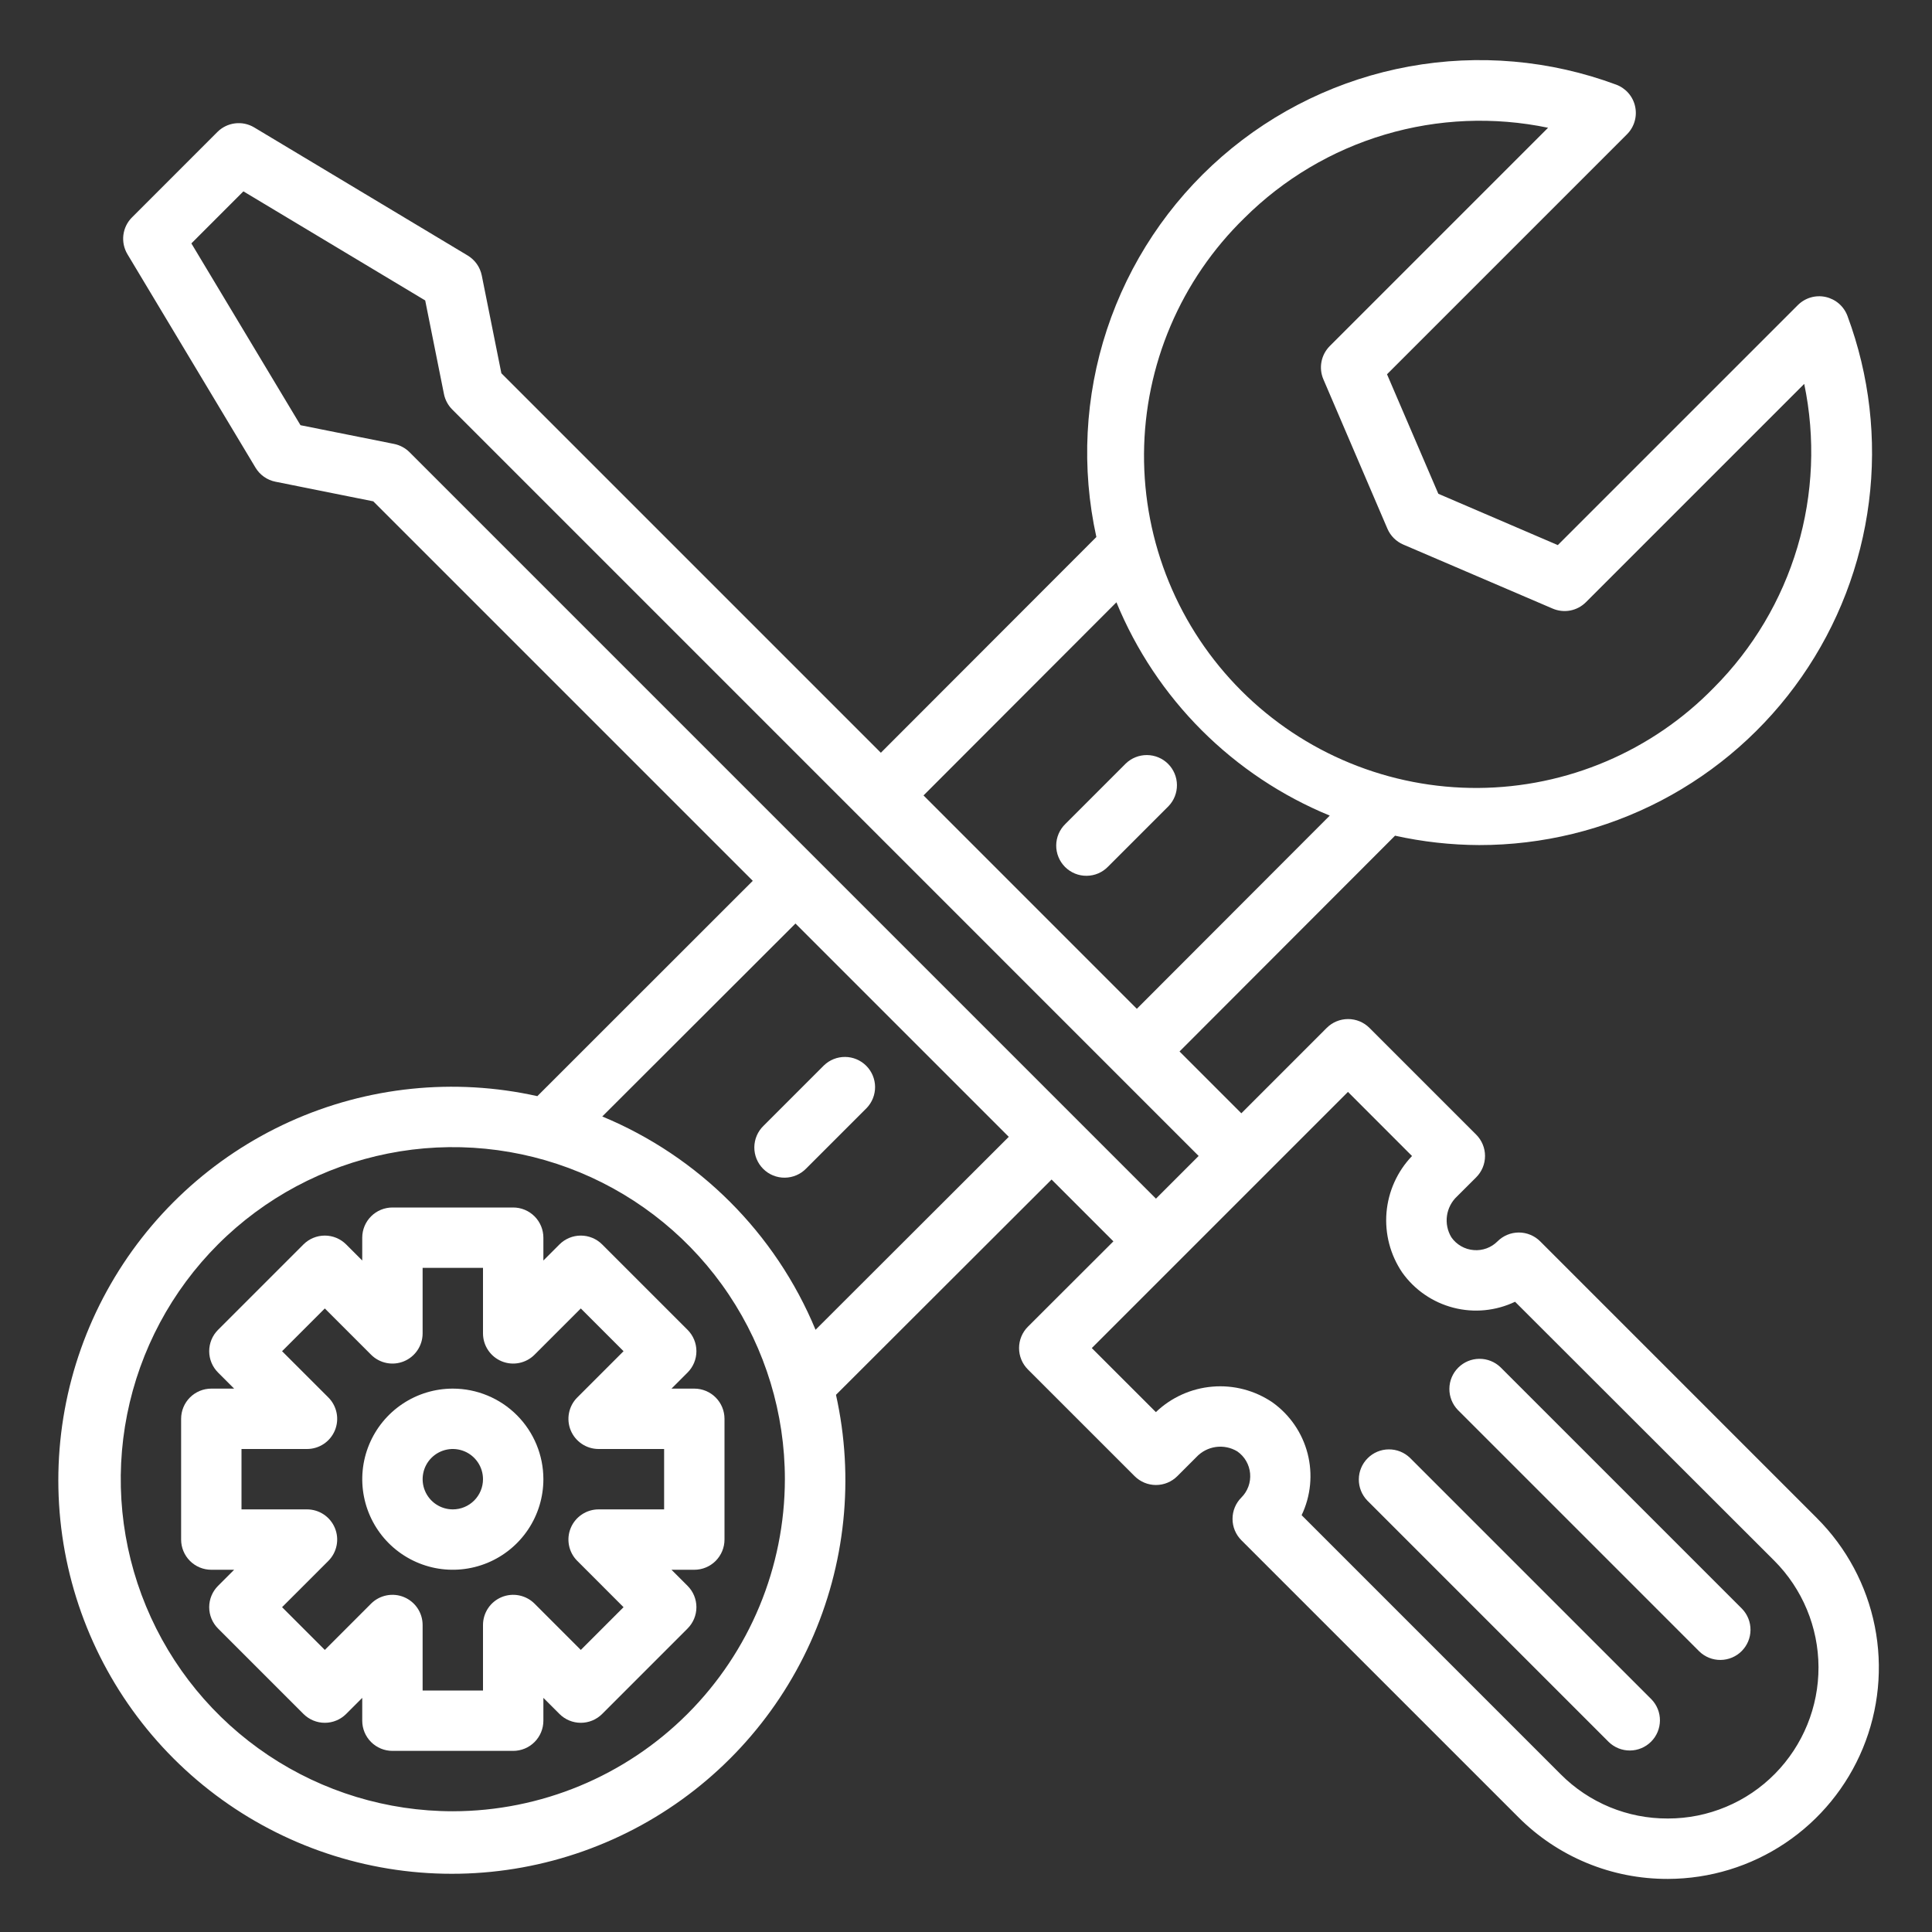
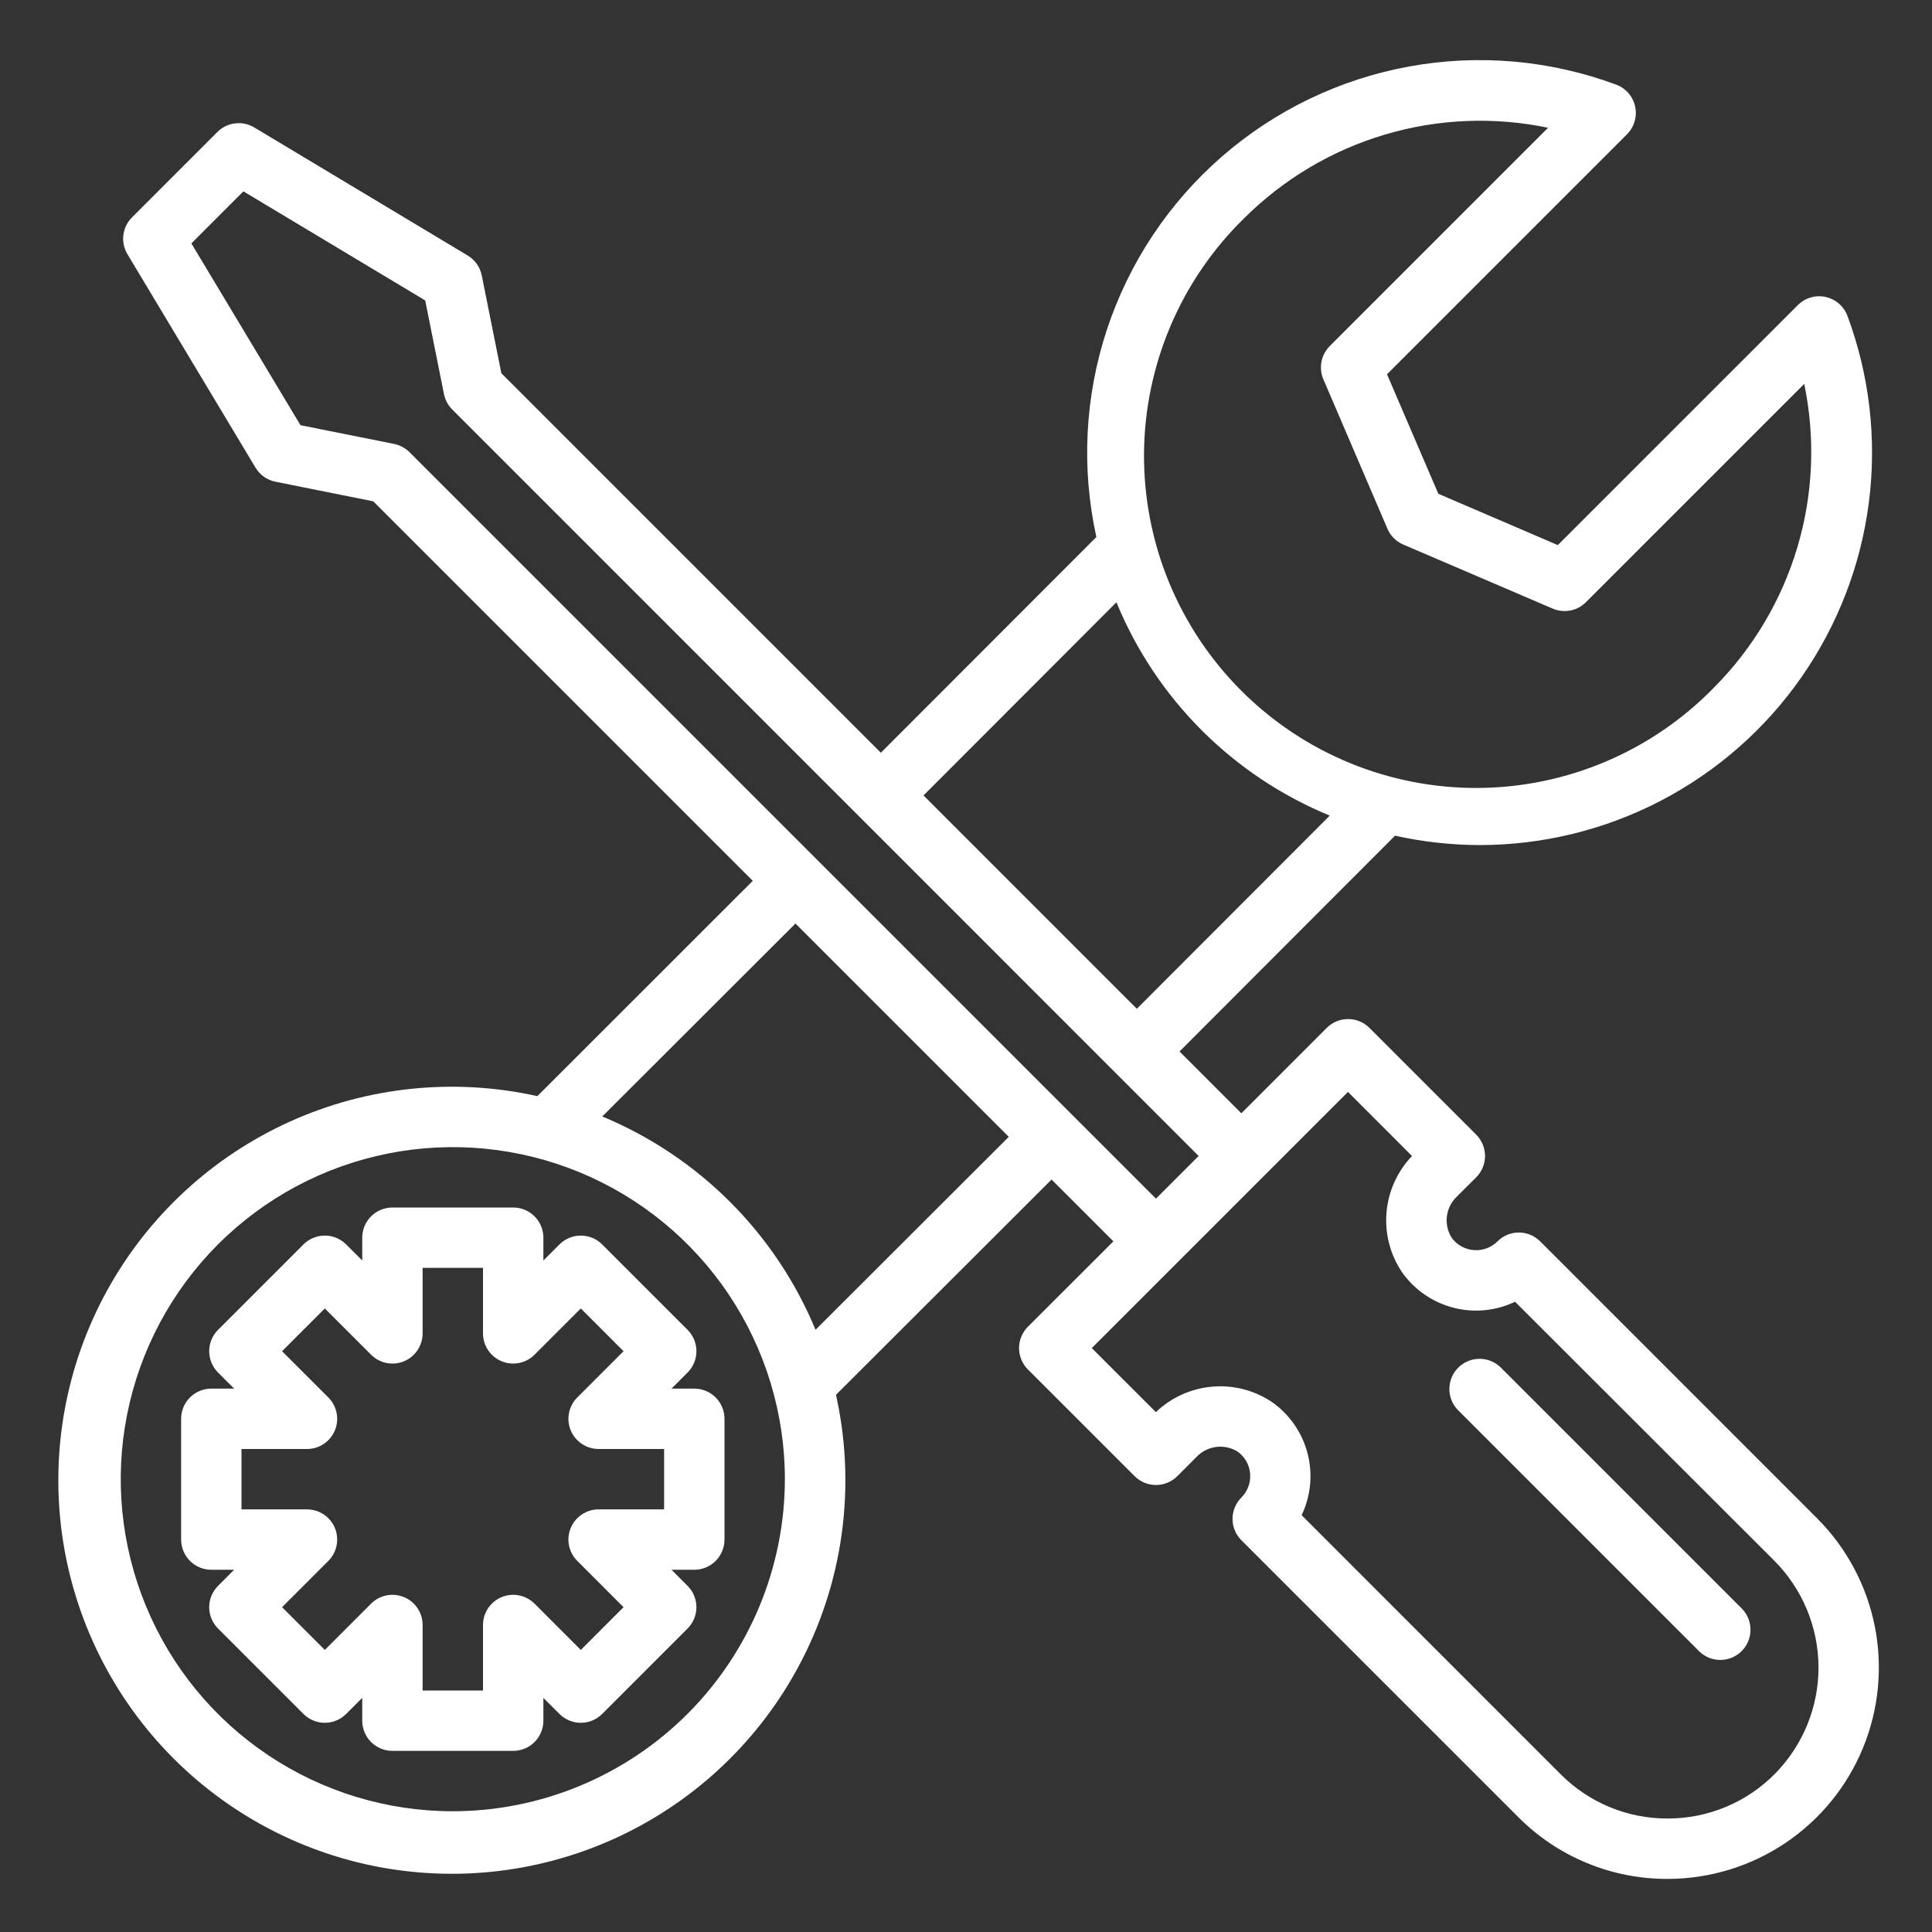
<svg xmlns="http://www.w3.org/2000/svg" width="71" height="71" viewBox="0 0 71 71" fill="none">
  <rect x="0" y="0" width="71" height="71" fill="#333333" stroke="none" />
  <path d="M66.772 55.791L56.602 45.62C56.499 45.517 56.376 45.435 56.242 45.379C56.107 45.323 55.962 45.294 55.817 45.294C55.671 45.294 55.527 45.323 55.392 45.379C55.257 45.435 55.135 45.517 55.032 45.62C54.918 45.734 54.781 45.822 54.63 45.877C54.479 45.932 54.318 45.954 54.158 45.94C53.995 45.927 53.837 45.879 53.695 45.797C53.554 45.716 53.431 45.605 53.338 45.471C53.194 45.234 53.137 44.955 53.175 44.681C53.214 44.407 53.345 44.154 53.547 43.966L54.249 43.266C54.457 43.058 54.574 42.776 54.574 42.481C54.574 42.187 54.457 41.905 54.249 41.697L50.326 37.774C50.118 37.566 49.836 37.45 49.542 37.45C49.247 37.45 48.965 37.566 48.757 37.774L45.619 40.913L43.347 38.641L51.267 30.711C52.282 30.936 53.319 31.052 54.36 31.056C56.687 31.058 58.981 30.497 61.045 29.421C63.109 28.344 64.882 26.784 66.211 24.873C67.541 22.963 68.389 20.759 68.682 18.449C68.975 16.14 68.705 13.794 67.894 11.612C67.829 11.437 67.722 11.282 67.582 11.16C67.441 11.038 67.272 10.953 67.091 10.913C66.909 10.873 66.72 10.88 66.542 10.932C66.363 10.985 66.201 11.081 66.069 11.213L57.249 20.032L52.858 18.146L50.972 13.754L59.791 4.935C59.923 4.803 60.019 4.641 60.071 4.462C60.124 4.283 60.13 4.095 60.09 3.913C60.051 3.731 59.966 3.562 59.844 3.422C59.722 3.282 59.566 3.174 59.392 3.11C56.962 2.208 54.335 1.978 51.786 2.443C49.237 2.908 46.861 4.051 44.906 5.752C42.952 7.453 41.492 9.649 40.679 12.11C39.867 14.57 39.733 17.204 40.291 19.735L32.371 27.663L18.425 13.717L17.705 10.124C17.674 9.973 17.613 9.829 17.524 9.703C17.435 9.577 17.321 9.471 17.189 9.391L9.344 4.684C9.132 4.556 8.883 4.503 8.637 4.534C8.391 4.564 8.163 4.676 7.988 4.851L4.852 7.988C4.676 8.162 4.565 8.391 4.534 8.637C4.504 8.882 4.557 9.131 4.684 9.343L9.391 17.188C9.471 17.32 9.577 17.434 9.703 17.523C9.83 17.612 9.973 17.673 10.124 17.703L13.718 18.424L27.664 32.37L19.747 40.283C16.691 39.602 13.497 39.932 10.645 41.222C7.793 42.513 5.436 44.694 3.929 47.438C2.422 50.181 1.847 53.34 2.288 56.44C2.73 59.539 4.165 62.411 6.379 64.625C8.592 66.838 11.464 68.274 14.563 68.716C17.663 69.158 20.822 68.582 23.566 67.076C26.31 65.569 28.491 63.213 29.781 60.361C31.072 57.508 31.402 54.315 30.722 51.259L38.645 43.347L40.917 45.619L37.774 48.757C37.566 48.965 37.45 49.247 37.45 49.541C37.45 49.836 37.566 50.118 37.774 50.326L41.697 54.248C41.905 54.456 42.187 54.573 42.481 54.573C42.776 54.573 43.058 54.456 43.266 54.248L43.966 53.548C44.154 53.346 44.407 53.215 44.681 53.176C44.955 53.138 45.233 53.195 45.47 53.338C45.603 53.431 45.715 53.551 45.796 53.692C45.877 53.832 45.927 53.989 45.941 54.15C45.955 54.312 45.934 54.475 45.879 54.627C45.823 54.78 45.735 54.918 45.62 55.033C45.517 55.136 45.435 55.258 45.379 55.393C45.323 55.528 45.295 55.672 45.295 55.818C45.295 55.964 45.323 56.108 45.379 56.242C45.435 56.377 45.517 56.5 45.62 56.603L55.791 66.773C56.51 67.497 57.365 68.07 58.308 68.461C59.25 68.852 60.261 69.051 61.281 69.049H61.303C62.837 69.044 64.336 68.586 65.609 67.731C66.883 66.876 67.875 65.663 68.46 64.245C69.045 62.827 69.197 61.267 68.897 59.763C68.597 58.258 67.857 56.876 66.772 55.792V55.791ZM45.731 8.012C47.171 6.579 48.945 5.525 50.893 4.946C52.841 4.367 54.902 4.281 56.891 4.695L48.868 12.718C48.712 12.875 48.606 13.075 48.564 13.292C48.522 13.51 48.546 13.735 48.633 13.938L50.987 19.43C51.099 19.691 51.308 19.9 51.569 20.012L57.061 22.366C57.265 22.453 57.49 22.477 57.707 22.436C57.925 22.394 58.124 22.288 58.281 22.131L66.304 14.108C66.719 16.097 66.633 18.159 66.054 20.107C65.475 22.055 64.421 23.828 62.987 25.268C61.86 26.426 60.513 27.348 59.026 27.981C57.54 28.614 55.942 28.946 54.326 28.957C52.71 28.967 51.108 28.657 49.613 28.043C48.117 27.43 46.759 26.525 45.617 25.383C44.474 24.24 43.569 22.882 42.956 21.387C42.342 19.892 42.032 18.29 42.042 16.673C42.053 15.057 42.385 13.46 43.018 11.973C43.651 10.486 44.573 9.14 45.731 8.012ZM41.028 22.134C41.752 23.894 42.817 25.493 44.163 26.839C45.509 28.184 47.108 29.25 48.868 29.973L41.778 37.073L33.939 29.232L41.028 22.134ZM16.641 66.563C14.227 66.563 11.868 65.847 9.861 64.506C7.854 63.165 6.29 61.259 5.367 59.029C4.443 56.8 4.201 54.346 4.672 51.979C5.143 49.612 6.305 47.437 8.012 45.73C9.719 44.024 11.893 42.862 14.26 42.391C16.627 41.92 19.081 42.162 21.311 43.085C23.541 44.009 25.447 45.573 26.787 47.58C28.128 49.587 28.844 51.946 28.844 54.359C28.84 57.595 27.553 60.696 25.265 62.984C22.978 65.272 19.876 66.559 16.641 66.563ZM29.971 48.869C28.5 45.321 25.681 42.502 22.133 41.03L29.233 33.939L37.072 41.778L29.971 48.869ZM15.049 16.617C14.894 16.463 14.697 16.358 14.482 16.314L11.043 15.626L7.033 8.945L8.945 7.032L15.626 11.041L16.315 14.48C16.358 14.694 16.463 14.891 16.617 15.046L44.05 42.481L42.481 44.05L15.049 16.617ZM65.231 65.183C64.718 65.704 64.107 66.118 63.432 66.4C62.758 66.683 62.033 66.829 61.302 66.829H61.286C60.556 66.832 59.833 66.69 59.157 66.411C58.483 66.132 57.87 65.722 57.355 65.204L47.834 55.682C48.172 54.975 48.249 54.172 48.053 53.414C47.857 52.656 47.4 51.992 46.763 51.537C46.115 51.097 45.337 50.892 44.557 50.958C43.777 51.023 43.043 51.354 42.478 51.895L40.123 49.541L49.537 40.127L51.891 42.483C51.35 43.047 51.019 43.781 50.953 44.561C50.888 45.341 51.093 46.12 51.533 46.767C51.987 47.404 52.652 47.861 53.41 48.057C54.168 48.254 54.971 48.176 55.678 47.839L65.204 57.355C66.239 58.392 66.823 59.797 66.829 61.263C66.834 62.729 66.26 64.138 65.231 65.183Z" fill="white" />
-   <path d="M51.816 53.575C51.606 53.373 51.326 53.261 51.035 53.264C50.744 53.266 50.466 53.383 50.261 53.589C50.055 53.794 49.938 54.072 49.936 54.363C49.933 54.654 50.045 54.934 50.247 55.144L59.122 64.019C59.331 64.221 59.611 64.333 59.902 64.33C60.193 64.328 60.471 64.211 60.677 64.005C60.883 63.8 60.999 63.521 61.002 63.23C61.005 62.94 60.893 62.659 60.691 62.45L51.816 53.575Z" fill="white" />
  <path d="M55.144 50.247C54.934 50.045 54.654 49.933 54.363 49.936C54.072 49.938 53.794 50.055 53.589 50.261C53.383 50.466 53.266 50.744 53.264 51.035C53.261 51.326 53.373 51.606 53.575 51.816L62.45 60.691C62.659 60.893 62.94 61.005 63.23 61.002C63.521 60.999 63.8 60.883 64.005 60.677C64.211 60.471 64.328 60.193 64.33 59.902C64.333 59.611 64.221 59.331 64.019 59.122L55.144 50.247Z" fill="white" />
  <path d="M20.56 45.732L19.969 46.323V45.484C19.969 45.19 19.852 44.908 19.644 44.7C19.436 44.492 19.154 44.375 18.859 44.375H14.422C14.128 44.375 13.845 44.492 13.637 44.7C13.429 44.908 13.312 45.19 13.312 45.484V46.323L12.721 45.732C12.513 45.524 12.231 45.407 11.937 45.407C11.643 45.407 11.361 45.524 11.152 45.732L8.013 48.871C7.805 49.079 7.688 49.361 7.688 49.656C7.688 49.95 7.805 50.232 8.013 50.44L8.604 51.031H7.766C7.471 51.031 7.189 51.148 6.981 51.356C6.773 51.564 6.656 51.846 6.656 52.141V56.578C6.656 56.872 6.773 57.154 6.981 57.363C7.189 57.571 7.471 57.688 7.766 57.688H8.604L8.013 58.279C7.805 58.487 7.688 58.769 7.688 59.063C7.688 59.357 7.805 59.639 8.013 59.847L11.152 62.987C11.361 63.195 11.643 63.312 11.937 63.312C12.231 63.312 12.513 63.195 12.721 62.987L13.312 62.396V63.234C13.312 63.529 13.429 63.811 13.637 64.019C13.845 64.227 14.128 64.344 14.422 64.344H18.859C19.154 64.344 19.436 64.227 19.644 64.019C19.852 63.811 19.969 63.529 19.969 63.234V62.396L20.56 62.987C20.768 63.195 21.05 63.312 21.344 63.312C21.639 63.312 21.921 63.195 22.129 62.987L25.268 59.847C25.476 59.639 25.593 59.357 25.593 59.063C25.593 58.769 25.476 58.487 25.268 58.279L24.677 57.688H25.516C25.81 57.688 26.092 57.571 26.3 57.363C26.508 57.154 26.625 56.872 26.625 56.578V52.141C26.625 51.846 26.508 51.564 26.3 51.356C26.092 51.148 25.81 51.031 25.516 51.031H24.677L25.268 50.44C25.476 50.232 25.593 49.95 25.593 49.656C25.593 49.361 25.476 49.079 25.268 48.871L22.129 45.732C21.921 45.524 21.639 45.407 21.344 45.407C21.05 45.407 20.768 45.524 20.56 45.732ZM20.974 52.566C21.058 52.768 21.2 52.941 21.383 53.063C21.565 53.185 21.779 53.25 21.999 53.25H24.406V55.469H21.999C21.779 55.469 21.565 55.534 21.383 55.656C21.2 55.778 21.058 55.951 20.974 56.154C20.89 56.356 20.868 56.579 20.911 56.794C20.954 57.01 21.059 57.207 21.215 57.362L22.915 59.063L21.344 60.634L19.644 58.933C19.489 58.778 19.291 58.673 19.076 58.63C18.861 58.587 18.638 58.609 18.435 58.693C18.232 58.777 18.059 58.919 17.937 59.101C17.815 59.284 17.75 59.498 17.75 59.718V62.125H15.531V59.718C15.531 59.498 15.466 59.284 15.344 59.101C15.222 58.919 15.049 58.777 14.846 58.693C14.644 58.609 14.421 58.587 14.206 58.63C13.99 58.673 13.793 58.778 13.637 58.933L11.937 60.634L10.366 59.063L12.067 57.362C12.222 57.207 12.327 57.01 12.37 56.794C12.413 56.579 12.391 56.356 12.307 56.154C12.223 55.951 12.081 55.778 11.899 55.656C11.716 55.534 11.502 55.469 11.282 55.469H8.875V53.25H11.282C11.502 53.25 11.716 53.185 11.899 53.063C12.081 52.941 12.223 52.768 12.307 52.565C12.391 52.362 12.413 52.139 12.37 51.924C12.327 51.709 12.222 51.511 12.067 51.356L10.366 49.656L11.937 48.085L13.637 49.785C13.793 49.941 13.99 50.046 14.206 50.089C14.421 50.132 14.644 50.11 14.846 50.026C15.049 49.942 15.222 49.8 15.344 49.617C15.466 49.435 15.531 49.221 15.531 49.001V46.594H17.75V49.001C17.75 49.221 17.815 49.435 17.937 49.617C18.059 49.8 18.232 49.942 18.435 50.026C18.638 50.11 18.861 50.132 19.076 50.089C19.291 50.046 19.489 49.941 19.644 49.785L21.344 48.085L22.915 49.656L21.215 51.356C21.059 51.511 20.954 51.709 20.911 51.924C20.868 52.14 20.89 52.363 20.974 52.566Z" fill="white" />
-   <path d="M16.641 51.031C15.982 51.031 15.339 51.226 14.792 51.592C14.244 51.958 13.818 52.478 13.566 53.086C13.314 53.694 13.248 54.363 13.377 55.009C13.505 55.654 13.822 56.247 14.287 56.713C14.753 57.178 15.346 57.495 15.991 57.624C16.637 57.752 17.306 57.686 17.914 57.434C18.522 57.182 19.042 56.756 19.408 56.208C19.774 55.661 19.969 55.018 19.969 54.359C19.969 53.477 19.618 52.63 18.994 52.006C18.37 51.382 17.523 51.031 16.641 51.031ZM16.641 55.469C16.421 55.469 16.207 55.404 16.024 55.282C15.842 55.16 15.7 54.987 15.616 54.784C15.532 54.581 15.51 54.358 15.553 54.143C15.595 53.928 15.701 53.73 15.856 53.575C16.011 53.42 16.209 53.314 16.424 53.271C16.639 53.228 16.863 53.251 17.065 53.334C17.268 53.418 17.441 53.561 17.563 53.743C17.685 53.925 17.75 54.14 17.75 54.359C17.75 54.654 17.633 54.936 17.425 55.144C17.217 55.352 16.935 55.469 16.641 55.469Z" fill="white" />
-   <path d="M28.06 41.372C27.954 41.474 27.869 41.597 27.811 41.732C27.753 41.867 27.723 42.013 27.721 42.16C27.72 42.308 27.748 42.454 27.804 42.59C27.86 42.726 27.942 42.85 28.046 42.954C28.15 43.059 28.274 43.141 28.41 43.197C28.547 43.252 28.693 43.281 28.84 43.279C28.988 43.278 29.133 43.247 29.268 43.189C29.404 43.131 29.526 43.047 29.628 42.941L31.847 40.722C32.049 40.513 32.161 40.232 32.159 39.941C32.156 39.651 32.039 39.372 31.834 39.167C31.628 38.961 31.35 38.844 31.059 38.842C30.768 38.839 30.488 38.951 30.279 39.153L28.06 41.372Z" fill="white" />
-   <path d="M42.941 29.628C43.143 29.419 43.255 29.139 43.252 28.848C43.25 28.557 43.133 28.279 42.928 28.073C42.722 27.867 42.444 27.751 42.153 27.748C41.862 27.746 41.582 27.857 41.372 28.059L39.154 30.278C39.048 30.381 38.963 30.503 38.905 30.638C38.847 30.774 38.816 30.919 38.815 31.067C38.814 31.214 38.842 31.36 38.898 31.496C38.953 31.633 39.036 31.756 39.14 31.861C39.244 31.965 39.368 32.047 39.504 32.103C39.641 32.159 39.787 32.187 39.934 32.185C40.081 32.184 40.227 32.154 40.362 32.096C40.498 32.037 40.62 31.953 40.722 31.847L42.941 29.628Z" fill="white" />
</svg>